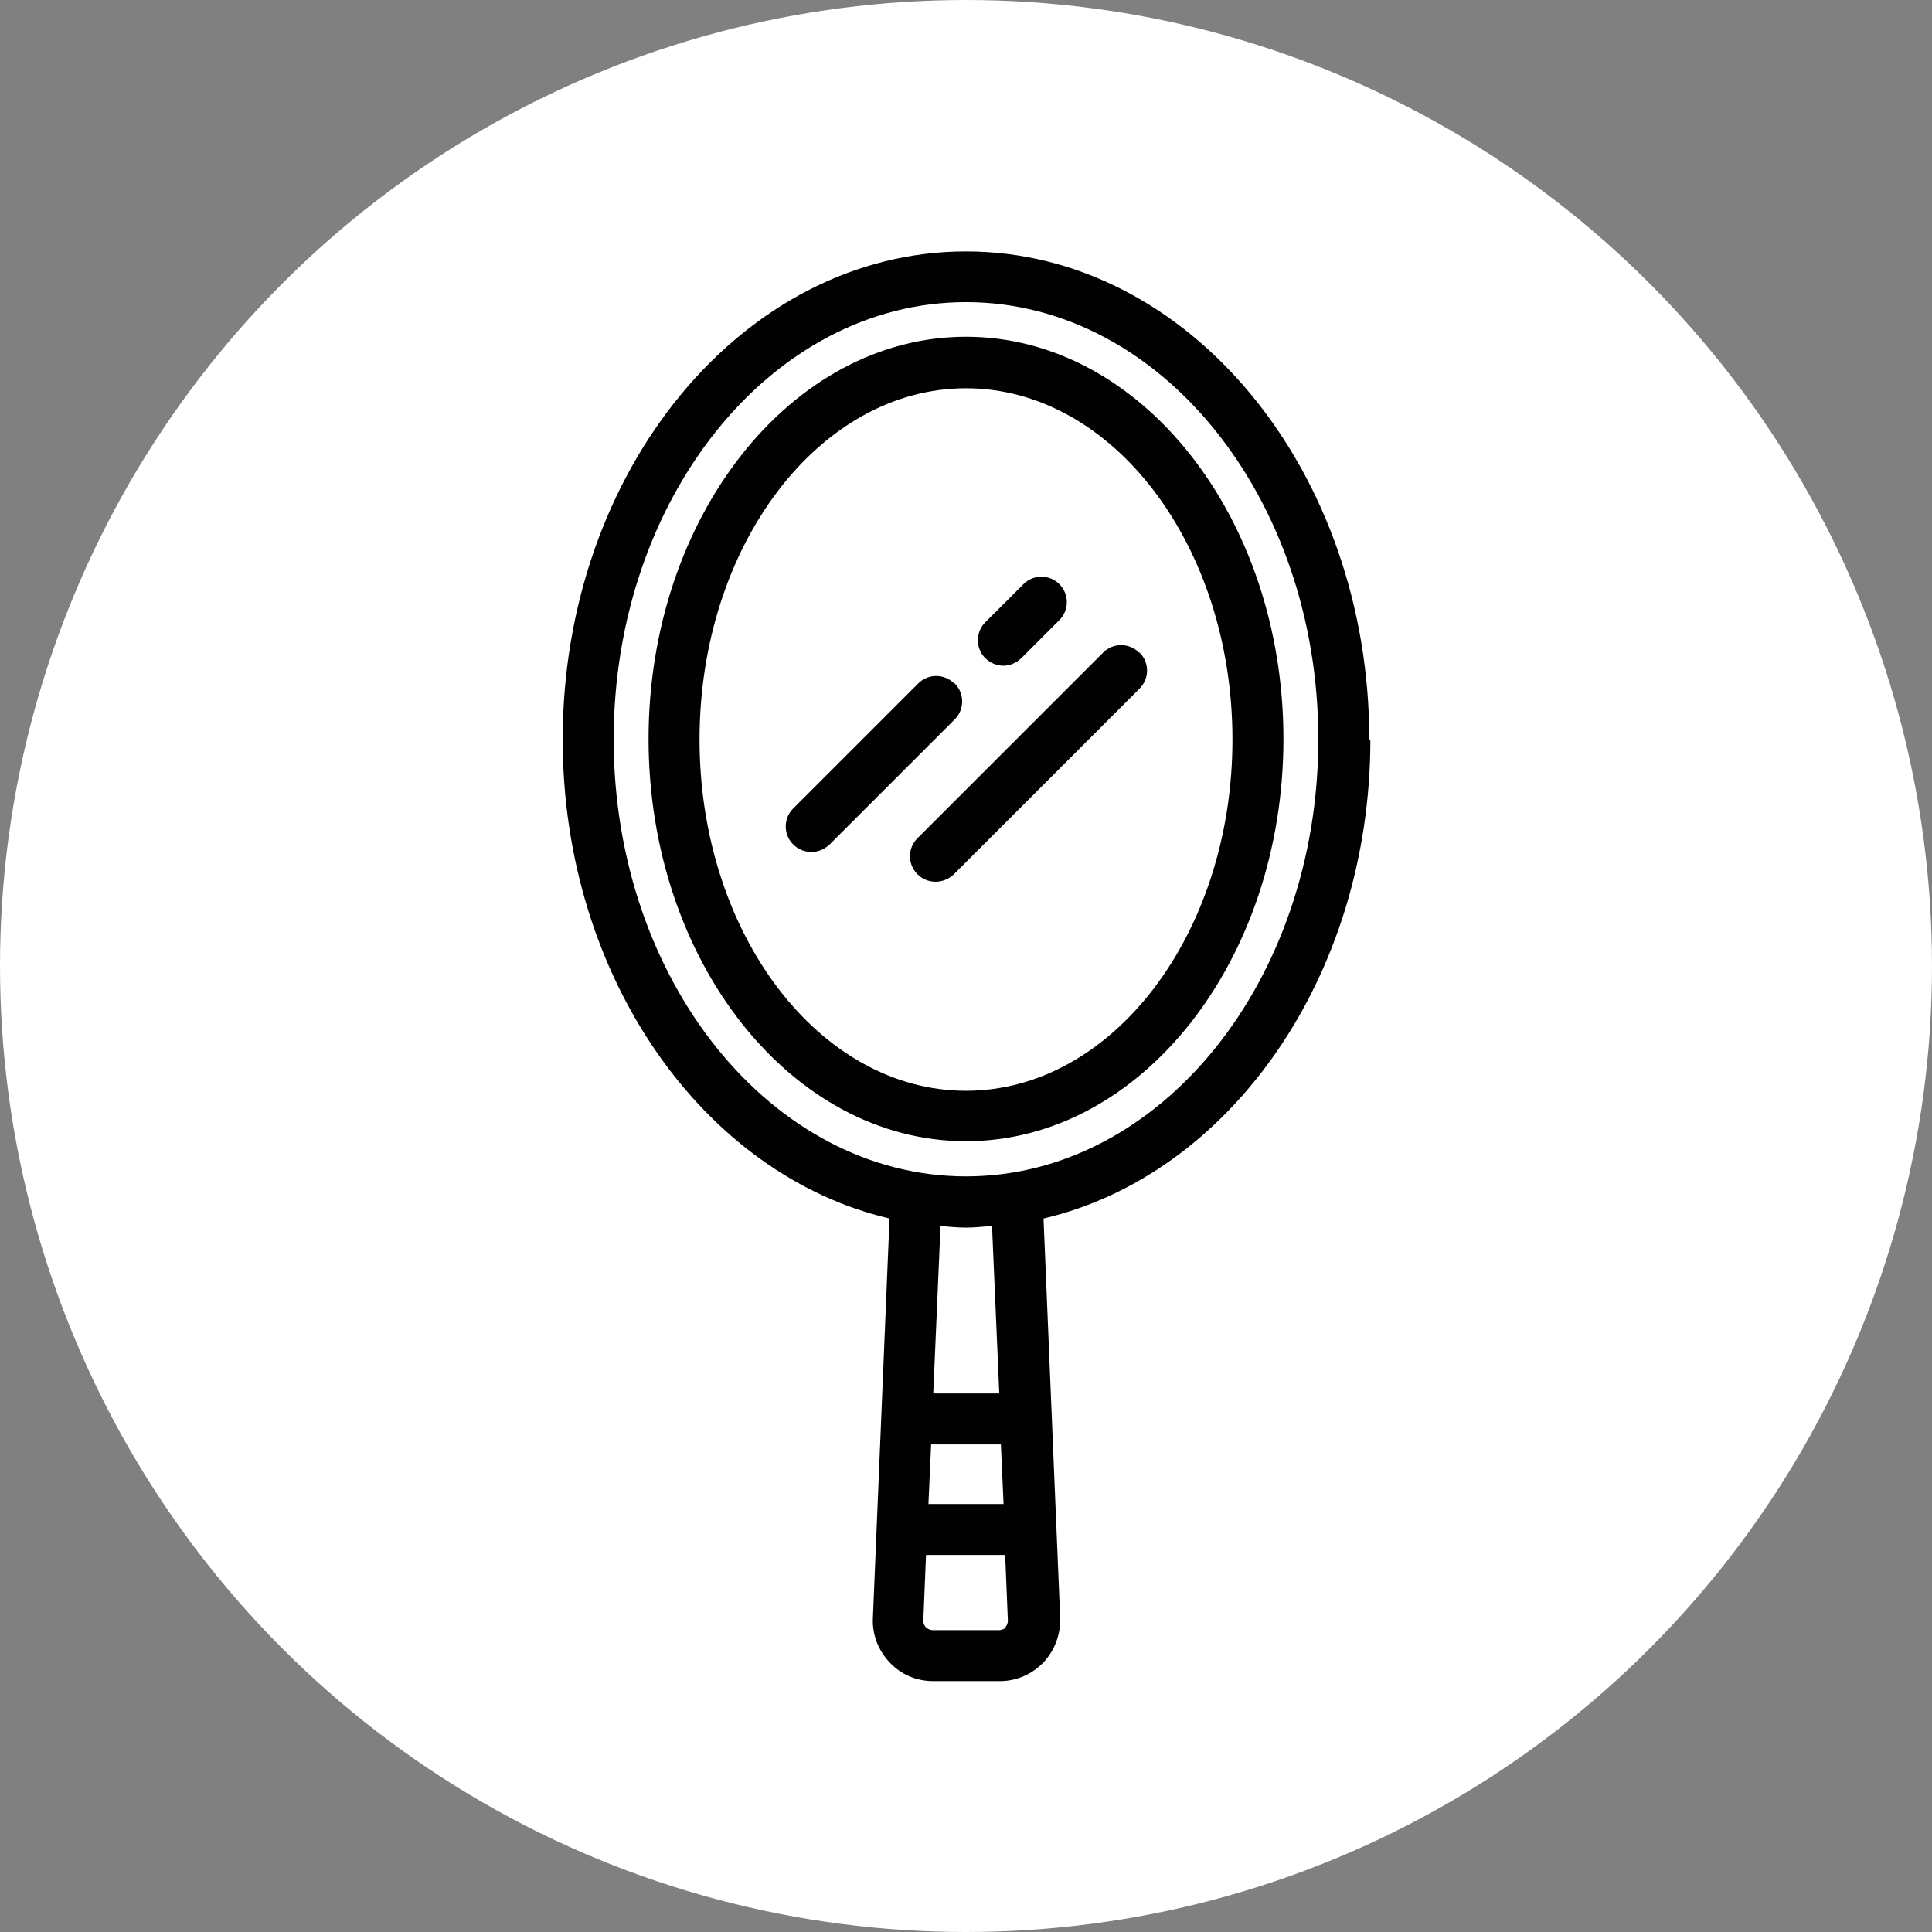
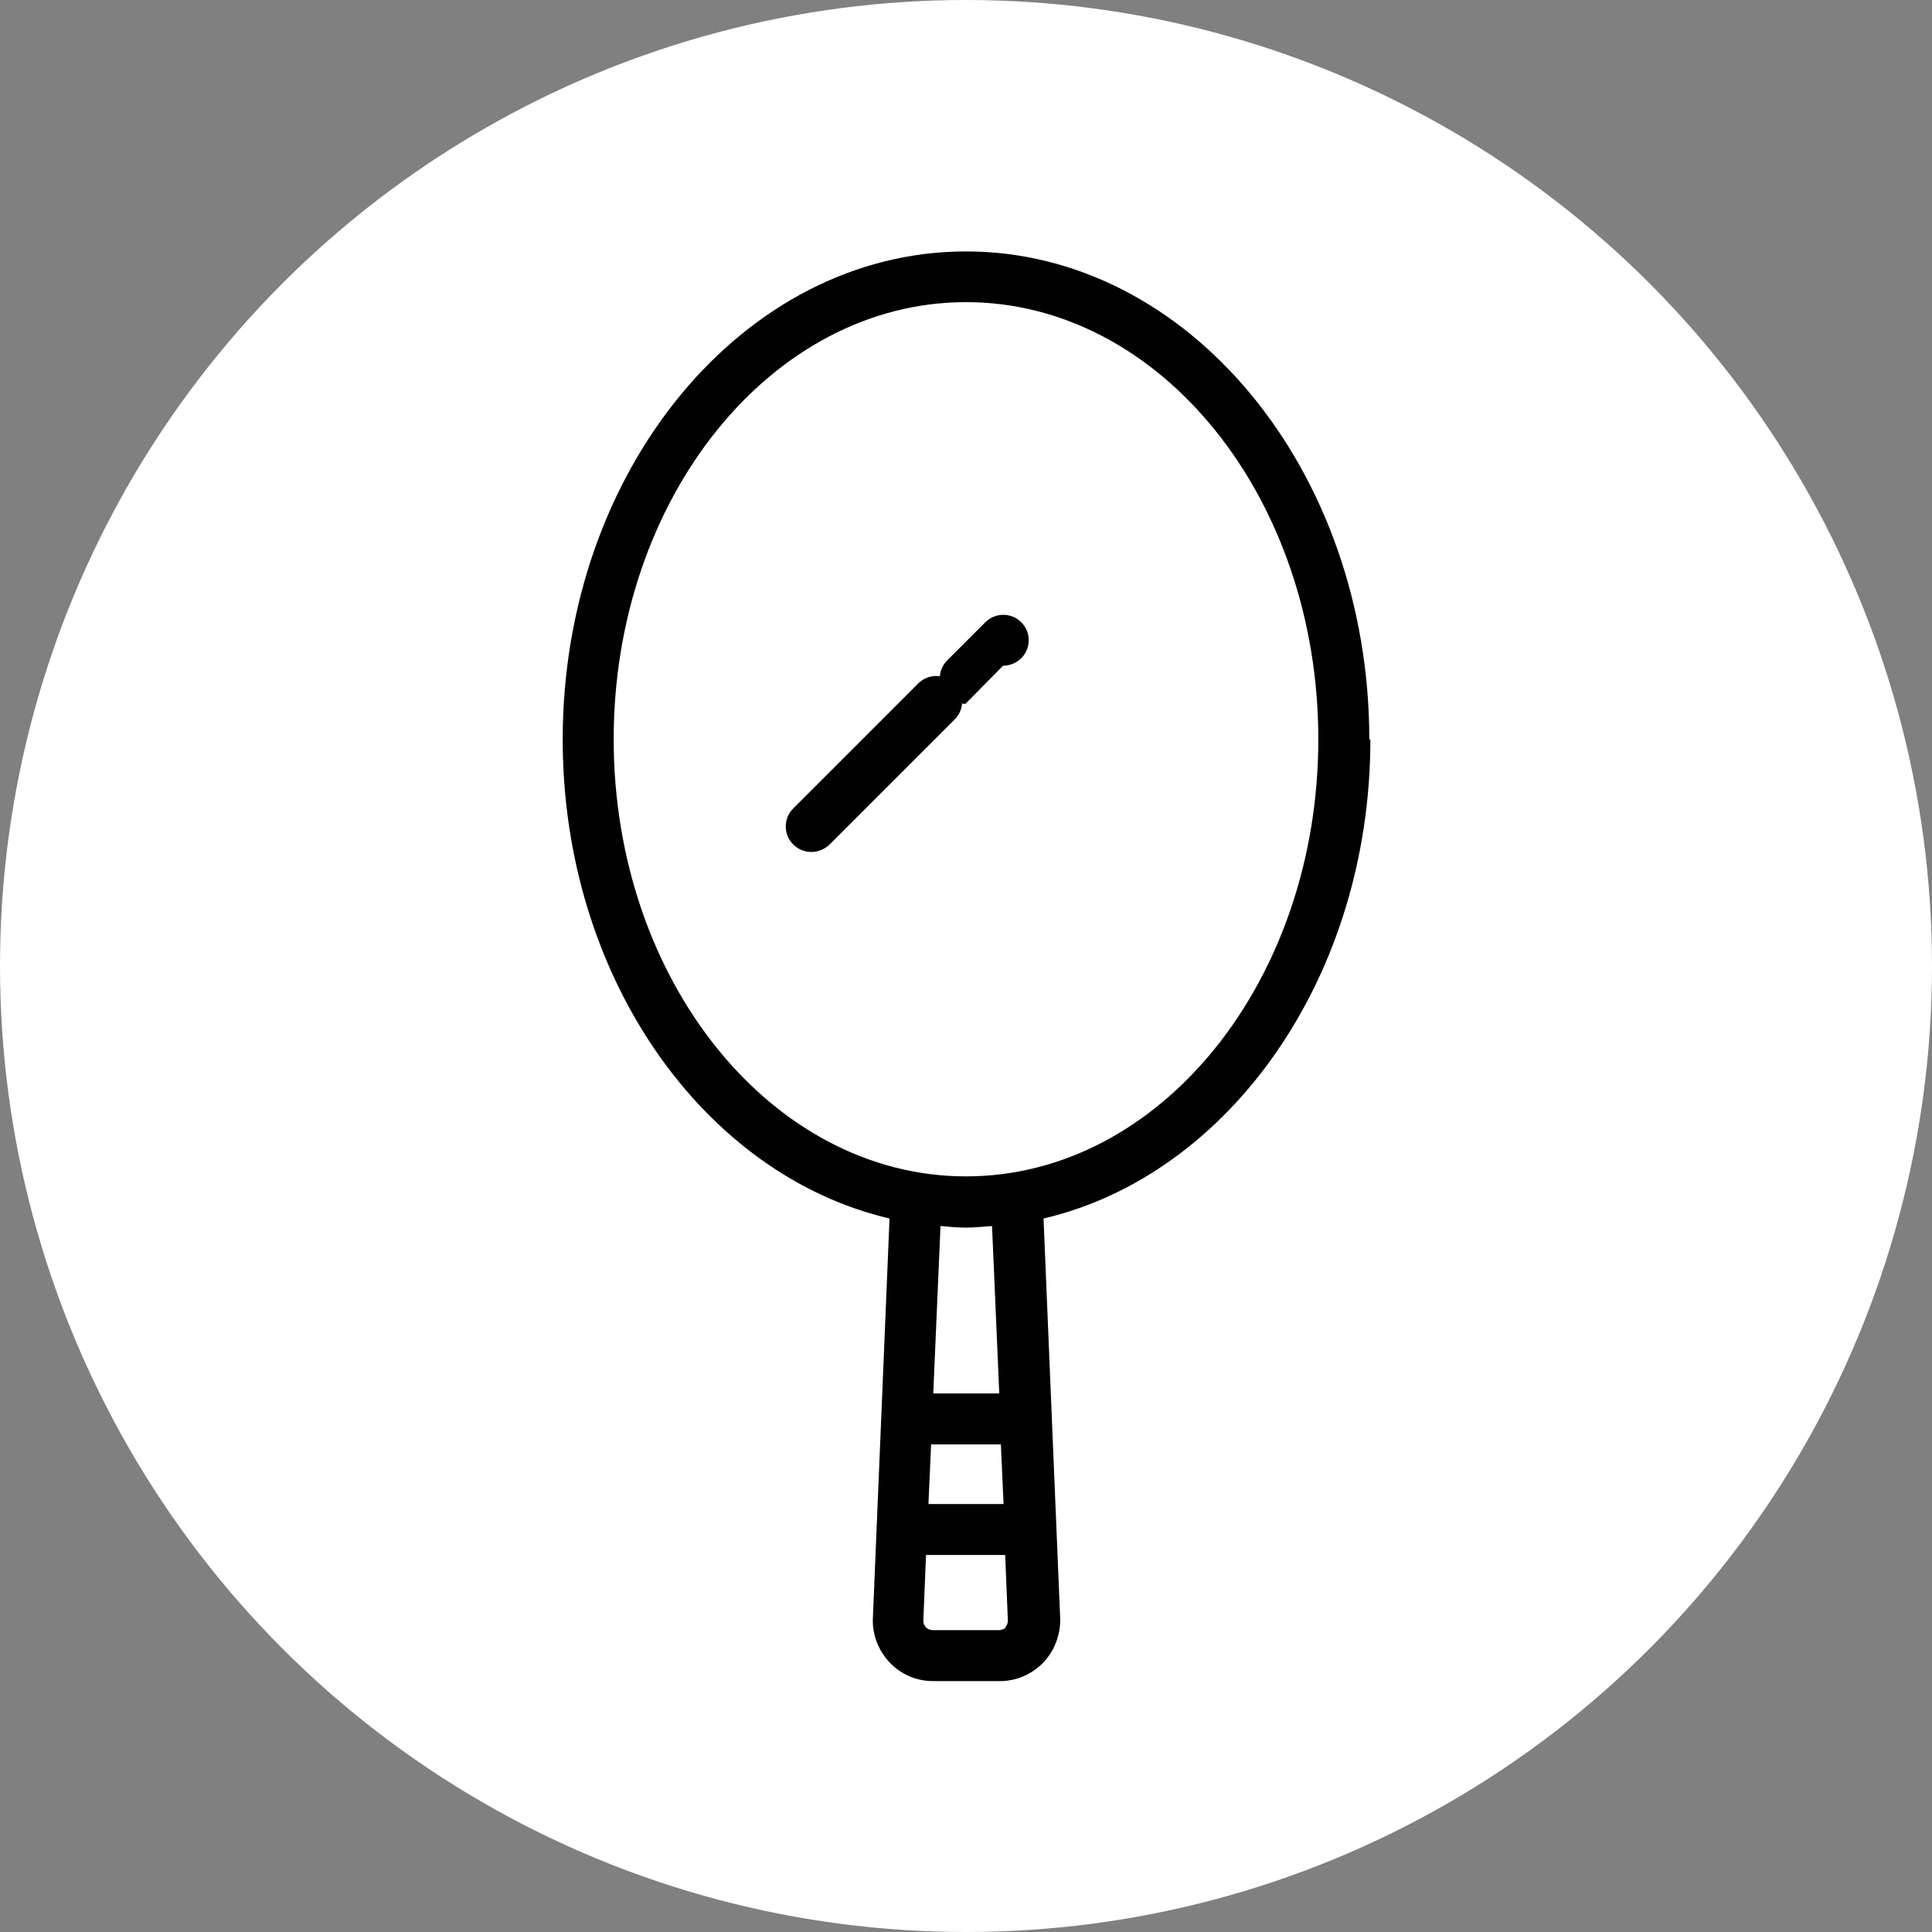
<svg xmlns="http://www.w3.org/2000/svg" data-id="Capa_2" data-name="Capa 2" viewBox="0 0 72 72">
  <rect x="0" y="0" width="72" height="72" fill="#808080" stroke="none" />
  <defs>
    <style>
      .cls-1 {
        fill: #010101;
      }

      .cls-1, .cls-2 {
        stroke-width: 0px;
      }

      .cls-2 {
        fill: #fff;
      }
    </style>
  </defs>
  <g id="Capa_1-2" data-name="Capa 1">
    <g>
      <circle class="cls-2" cx="36" cy="36" r="36" />
      <g>
        <path class="cls-1" d="M51.03,27.56c0-10.03-6.74-18.19-15.03-18.19s-15.03,8.16-15.03,18.19c0,8.85,5.25,16.23,12.18,17.85l-.31,7.45h0s-.31,7.44-.31,7.44c-.03.61.2,1.21.63,1.66.43.45,1,.69,1.62.69h2.48c.62,0,1.19-.25,1.62-.69.42-.44.65-1.05.63-1.66l-.31-7.43h0s-.31-7.46-.31-7.46c6.93-1.62,12.18-9.01,12.18-17.85ZM37.49,60.65s-.12.1-.25.1h-2.48c-.12,0-.2-.06-.25-.1-.04-.04-.1-.12-.1-.26l.1-2.44h2.95l.1,2.44c0,.13-.06.22-.1.26ZM37.3,53.83l.1,2.22h-2.8l.1-2.22h2.61ZM34.78,51.93l.27-6.24c.31.03.64.06.96.06s.64-.04.96-.06l.27,6.24h-2.46ZM36,43.84c-7.24,0-13.13-7.31-13.13-16.29s5.88-16.29,13.13-16.29,13.13,7.3,13.13,16.29-5.88,16.29-13.13,16.29Z" />
-         <path class="cls-1" d="M36,12.55c-6.52,0-11.83,6.73-11.83,14.99s5.31,14.99,11.83,14.99,11.83-6.73,11.83-14.99-5.31-14.99-11.83-14.99ZM36,40.65c-5.47,0-9.93-5.87-9.93-13.09s4.46-13.09,9.93-13.09,9.93,5.87,9.93,13.09-4.46,13.09-9.93,13.09Z" />
        <path class="cls-1" d="M35.56,25.47c-.37-.37-.97-.37-1.34,0l-4.66,4.66c-.37.37-.37.97,0,1.34.19.19.43.28.68.28s.49-.1.68-.28l4.66-4.66c.37-.37.37-.97,0-1.34h0Z" />
-         <path class="cls-1" d="M42.45,24.32c-.37-.37-.97-.37-1.34,0l-6.92,6.92c-.37.37-.37.97,0,1.34.19.19.43.28.68.28s.49-.1.68-.28l6.92-6.92c.37-.37.37-.97,0-1.34h0Z" />
-         <path class="cls-1" d="M37.38,24.81c.25,0,.49-.1.68-.28l1.42-1.42c.37-.37.37-.97,0-1.34-.37-.37-.97-.37-1.34,0l-1.42,1.42c-.37.37-.37.97,0,1.34.19.18.43.28.68.28h0Z" />
+         <path class="cls-1" d="M37.38,24.81c.25,0,.49-.1.68-.28c.37-.37.37-.97,0-1.34-.37-.37-.97-.37-1.34,0l-1.42,1.42c-.37.37-.37.97,0,1.34.19.18.43.28.68.28h0Z" />
      </g>
    </g>
  </g>
</svg>